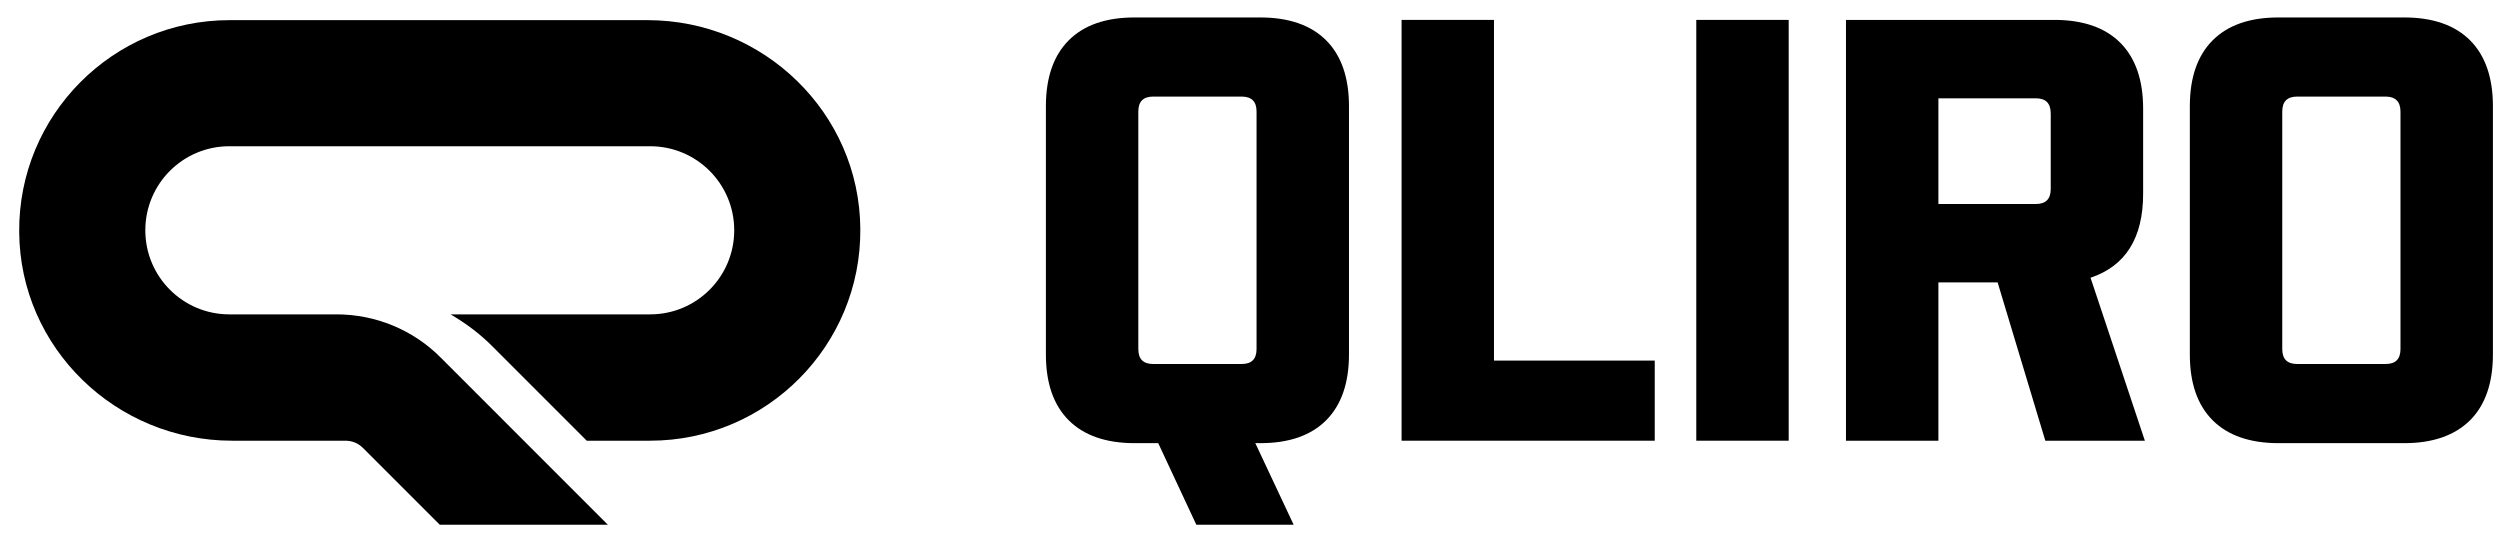
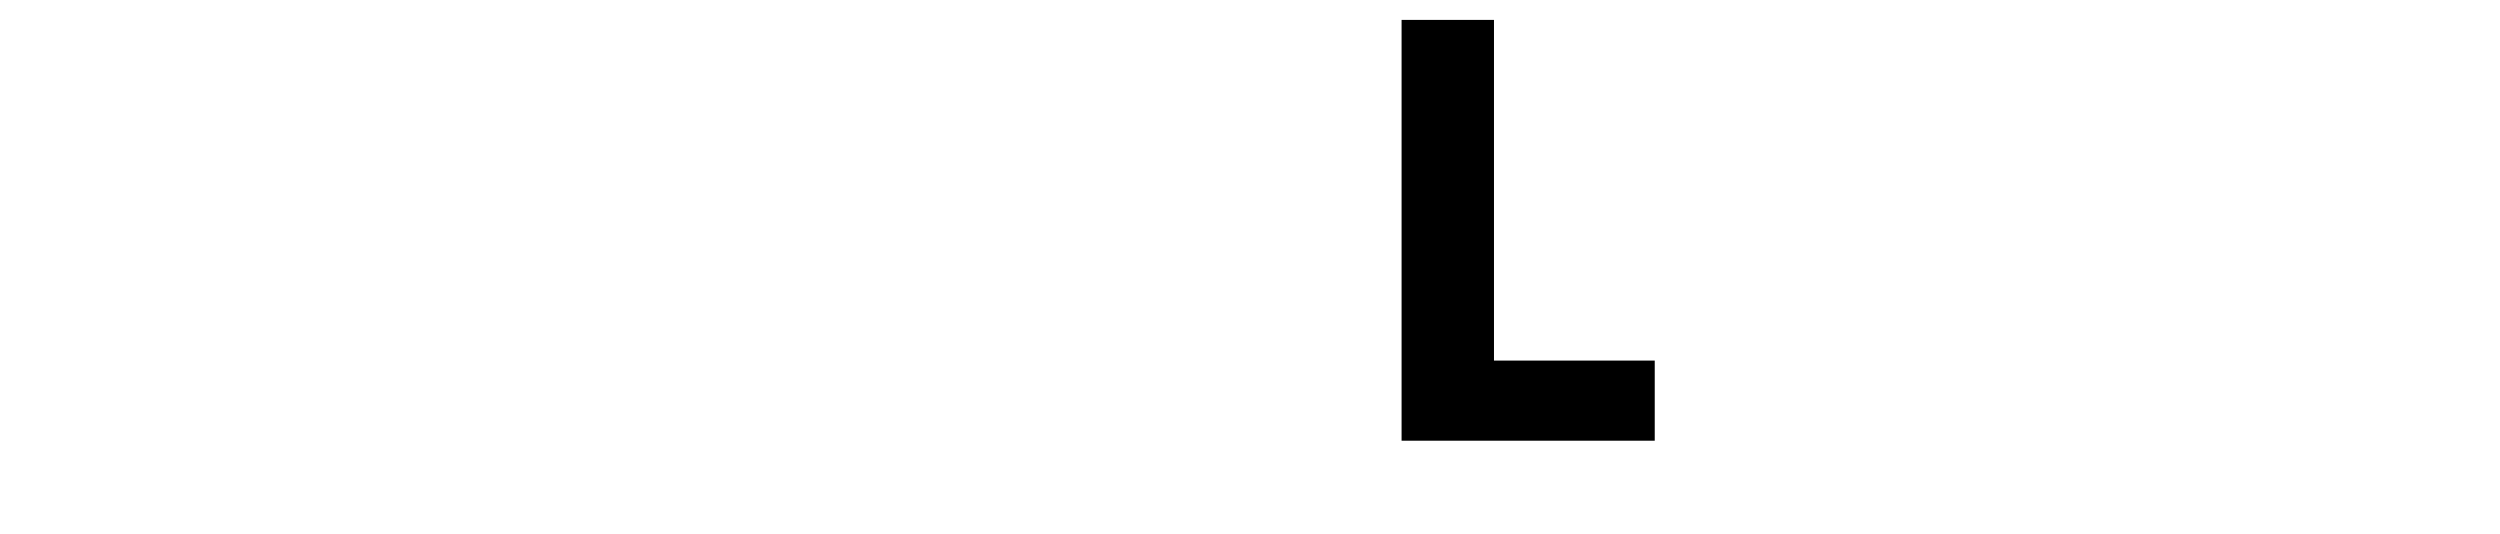
<svg xmlns="http://www.w3.org/2000/svg" width="103" height="22" viewBox="0 0 103 22" fill="none">
  <g id="Group">
-     <path id="Vector" d="M18.564 12.952H26.787C28.701 12.952 30.25 11.402 30.25 9.488C30.25 7.575 28.701 6.025 26.787 6.025H9.45C7.536 6.025 5.987 7.575 5.987 9.488C5.987 11.402 7.536 12.952 9.45 12.952H13.865C15.475 12.952 17.025 13.59 18.159 14.734L25.045 21.62H18.118L14.949 18.451C14.756 18.258 14.503 18.157 14.23 18.157H9.561C4.781 18.157 0.822 14.339 0.791 9.559C0.751 4.749 4.65 0.83 9.46 0.83H26.676C31.456 0.83 35.415 4.648 35.445 9.428C35.486 14.238 31.587 18.157 26.777 18.157H24.174L20.316 14.299C19.789 13.762 19.202 13.326 18.564 12.952Z" fill="black" />
    <g id="Group_2">
-       <path id="Vector_2" d="M51.922 18.258H51.719L53.299 21.62H49.289L47.719 18.258H46.747C45.572 18.258 44.661 17.944 44.033 17.317C43.405 16.689 43.091 15.787 43.091 14.602V4.374C43.091 3.2 43.405 2.288 44.033 1.66C44.661 1.033 45.562 0.719 46.747 0.719H51.922C53.096 0.719 54.008 1.033 54.636 1.66C55.264 2.288 55.578 3.2 55.578 4.374V14.602C55.578 15.777 55.264 16.689 54.636 17.317C54.008 17.944 53.107 18.258 51.922 18.258ZM46.899 4.597V14.38C46.899 14.795 47.101 14.997 47.517 14.997H51.152C51.567 14.997 51.77 14.795 51.77 14.38V4.597C51.77 4.182 51.567 3.979 51.152 3.979H47.517C47.101 3.979 46.899 4.182 46.899 4.597Z" fill="black" />
      <path id="Vector_3" d="M57.745 18.157V0.82H61.552V14.856H68.175V18.157H57.745Z" fill="black" />
-       <path id="Vector_4" d="M69.887 18.157V0.82H73.694V18.157H69.887Z" fill="black" />
-       <path id="Vector_5" d="M84.267 18.157L82.302 11.635H79.862V18.157H76.054V0.82H84.641C85.816 0.82 86.728 1.134 87.356 1.762C87.983 2.39 88.297 3.301 88.297 4.476V7.98C88.297 9.802 87.578 10.957 86.13 11.443L88.368 18.157H84.267ZM83.872 4.05H79.862V8.405H83.872C84.287 8.405 84.49 8.202 84.49 7.787V4.678C84.49 4.253 84.287 4.05 83.872 4.05Z" fill="black" />
-       <path id="Vector_6" d="M99.052 18.258H93.877C92.702 18.258 91.791 17.944 91.163 17.317C90.535 16.689 90.221 15.787 90.221 14.602V4.374C90.221 3.2 90.535 2.288 91.163 1.66C91.791 1.033 92.692 0.719 93.877 0.719H99.052C100.227 0.719 101.138 1.033 101.766 1.66C102.394 2.288 102.708 3.2 102.708 4.374V14.602C102.708 15.777 102.394 16.689 101.766 17.317C101.128 17.944 100.227 18.258 99.052 18.258ZM94.029 4.597V14.38C94.029 14.795 94.232 14.997 94.647 14.997H98.282C98.698 14.997 98.9 14.795 98.9 14.38V4.597C98.9 4.182 98.687 3.979 98.282 3.979H94.647C94.232 3.979 94.029 4.182 94.029 4.597Z" fill="black" />
    </g>
  </g>
</svg>